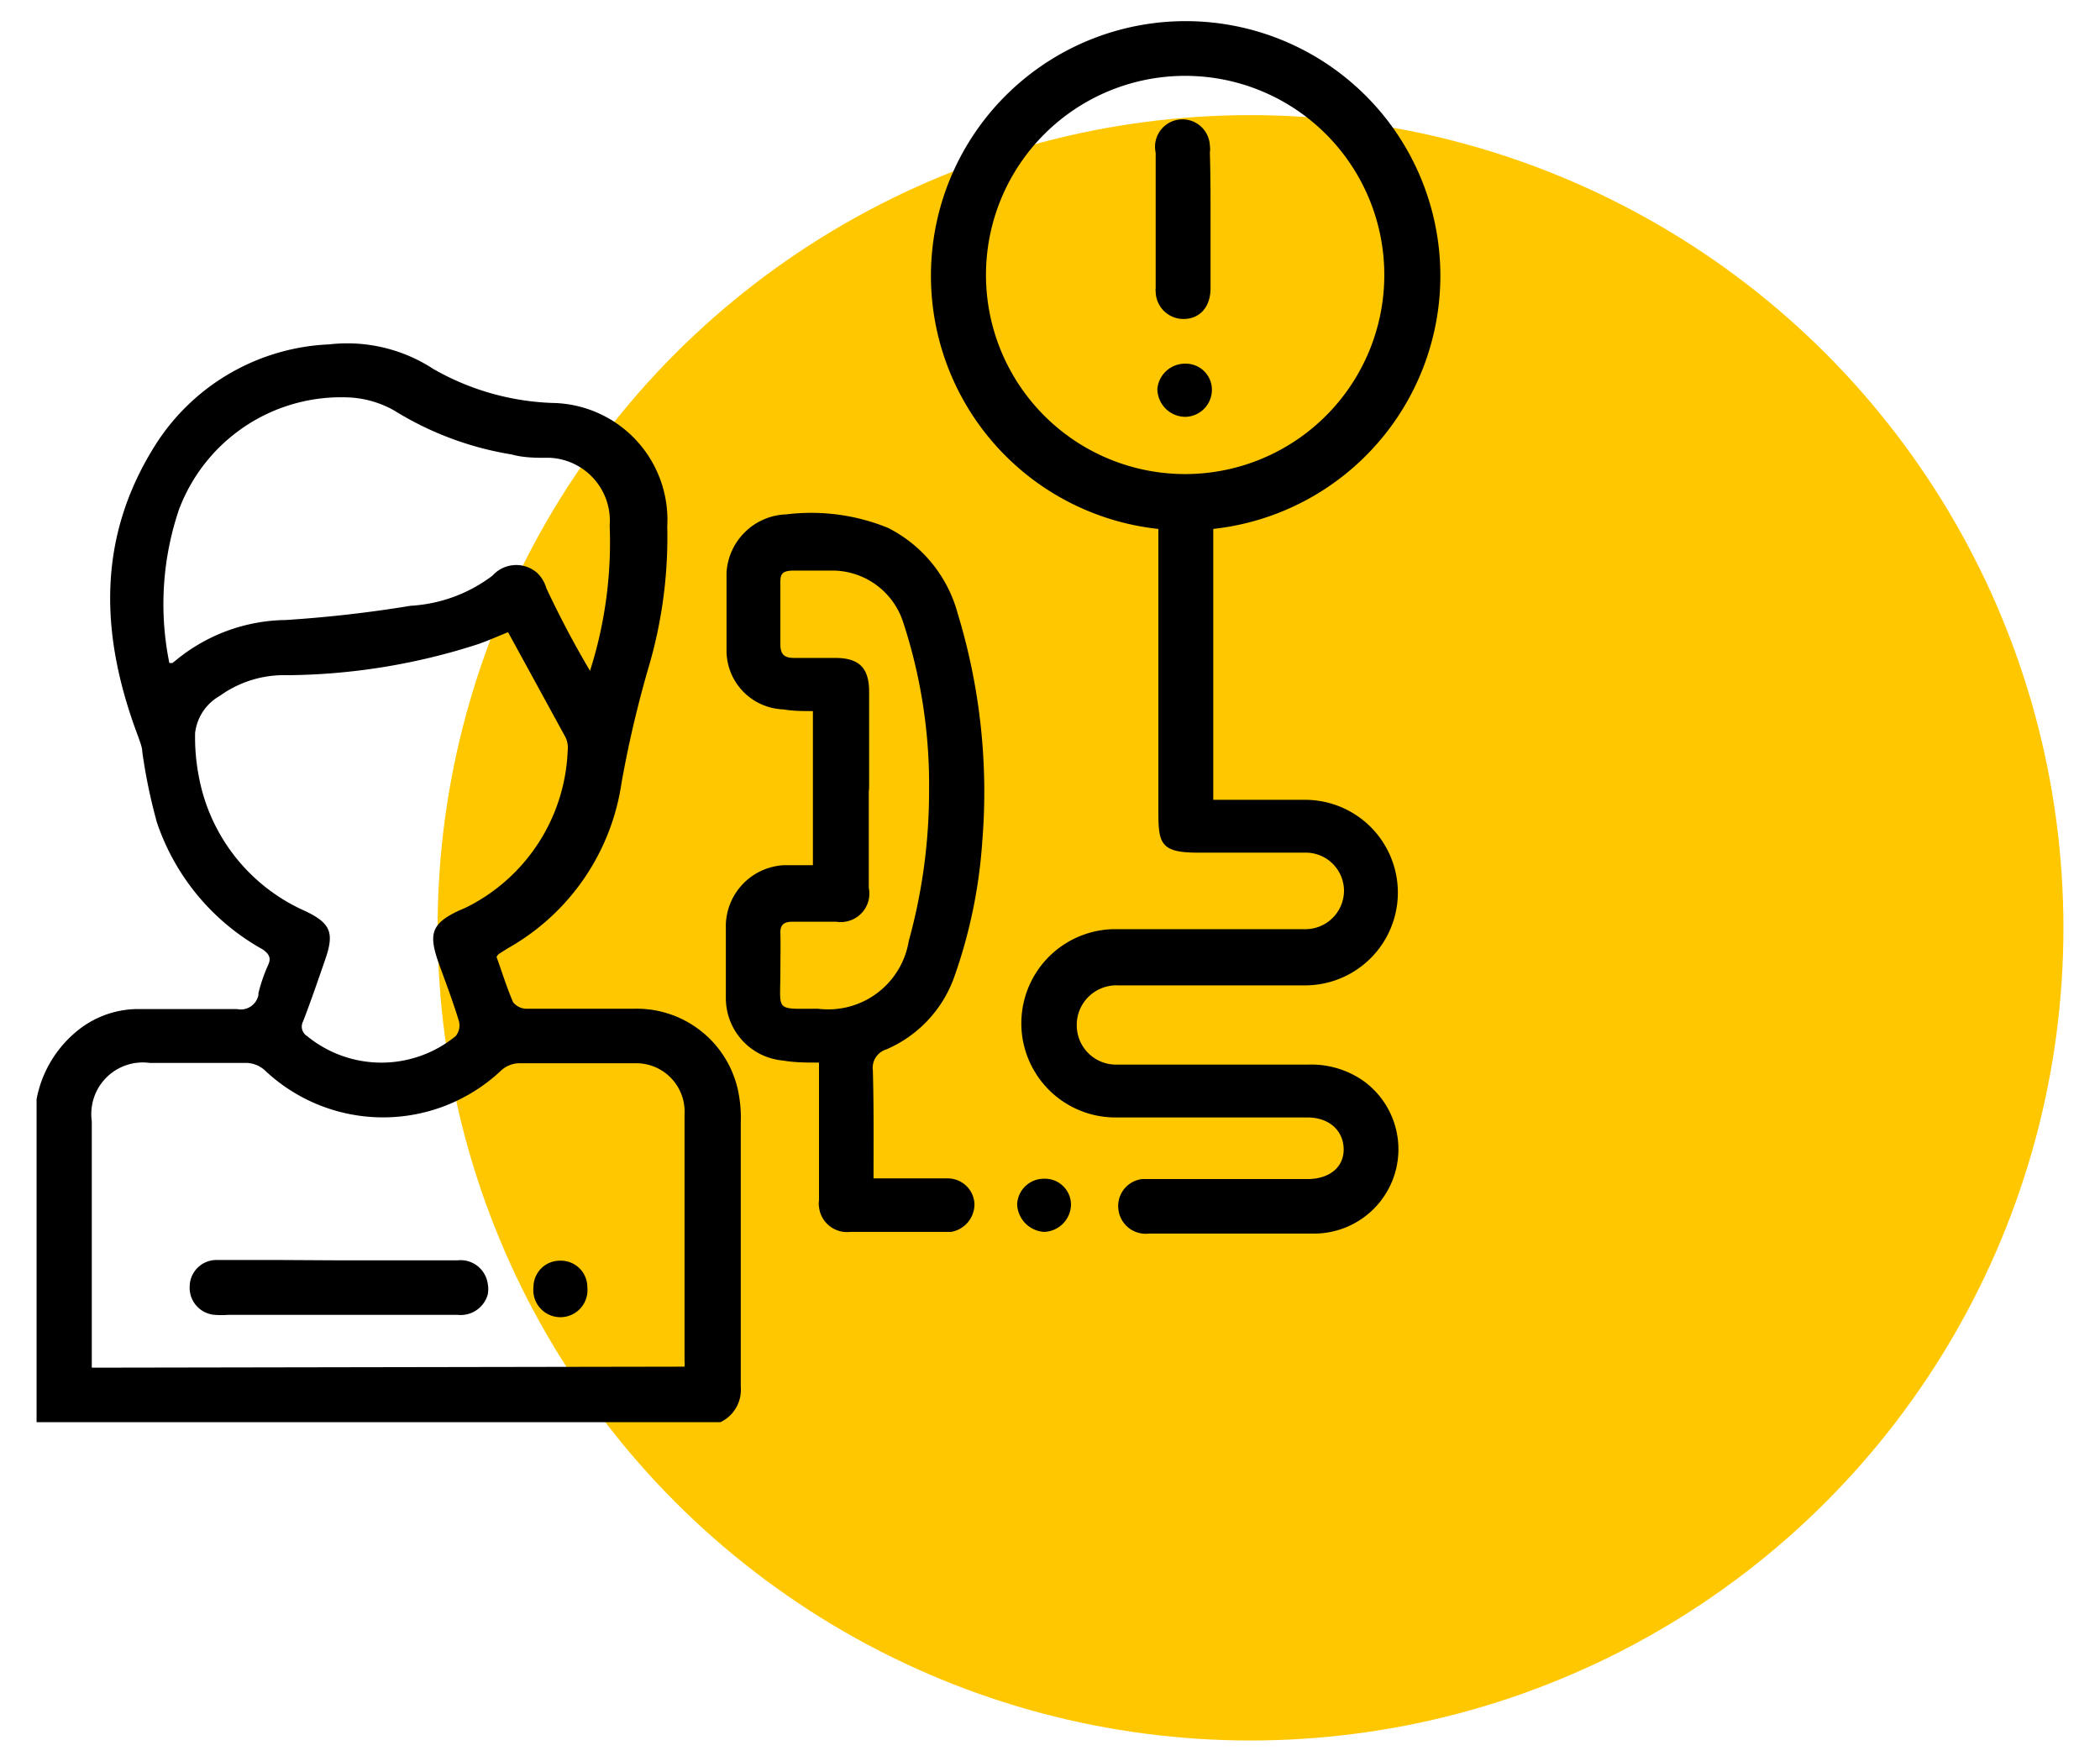
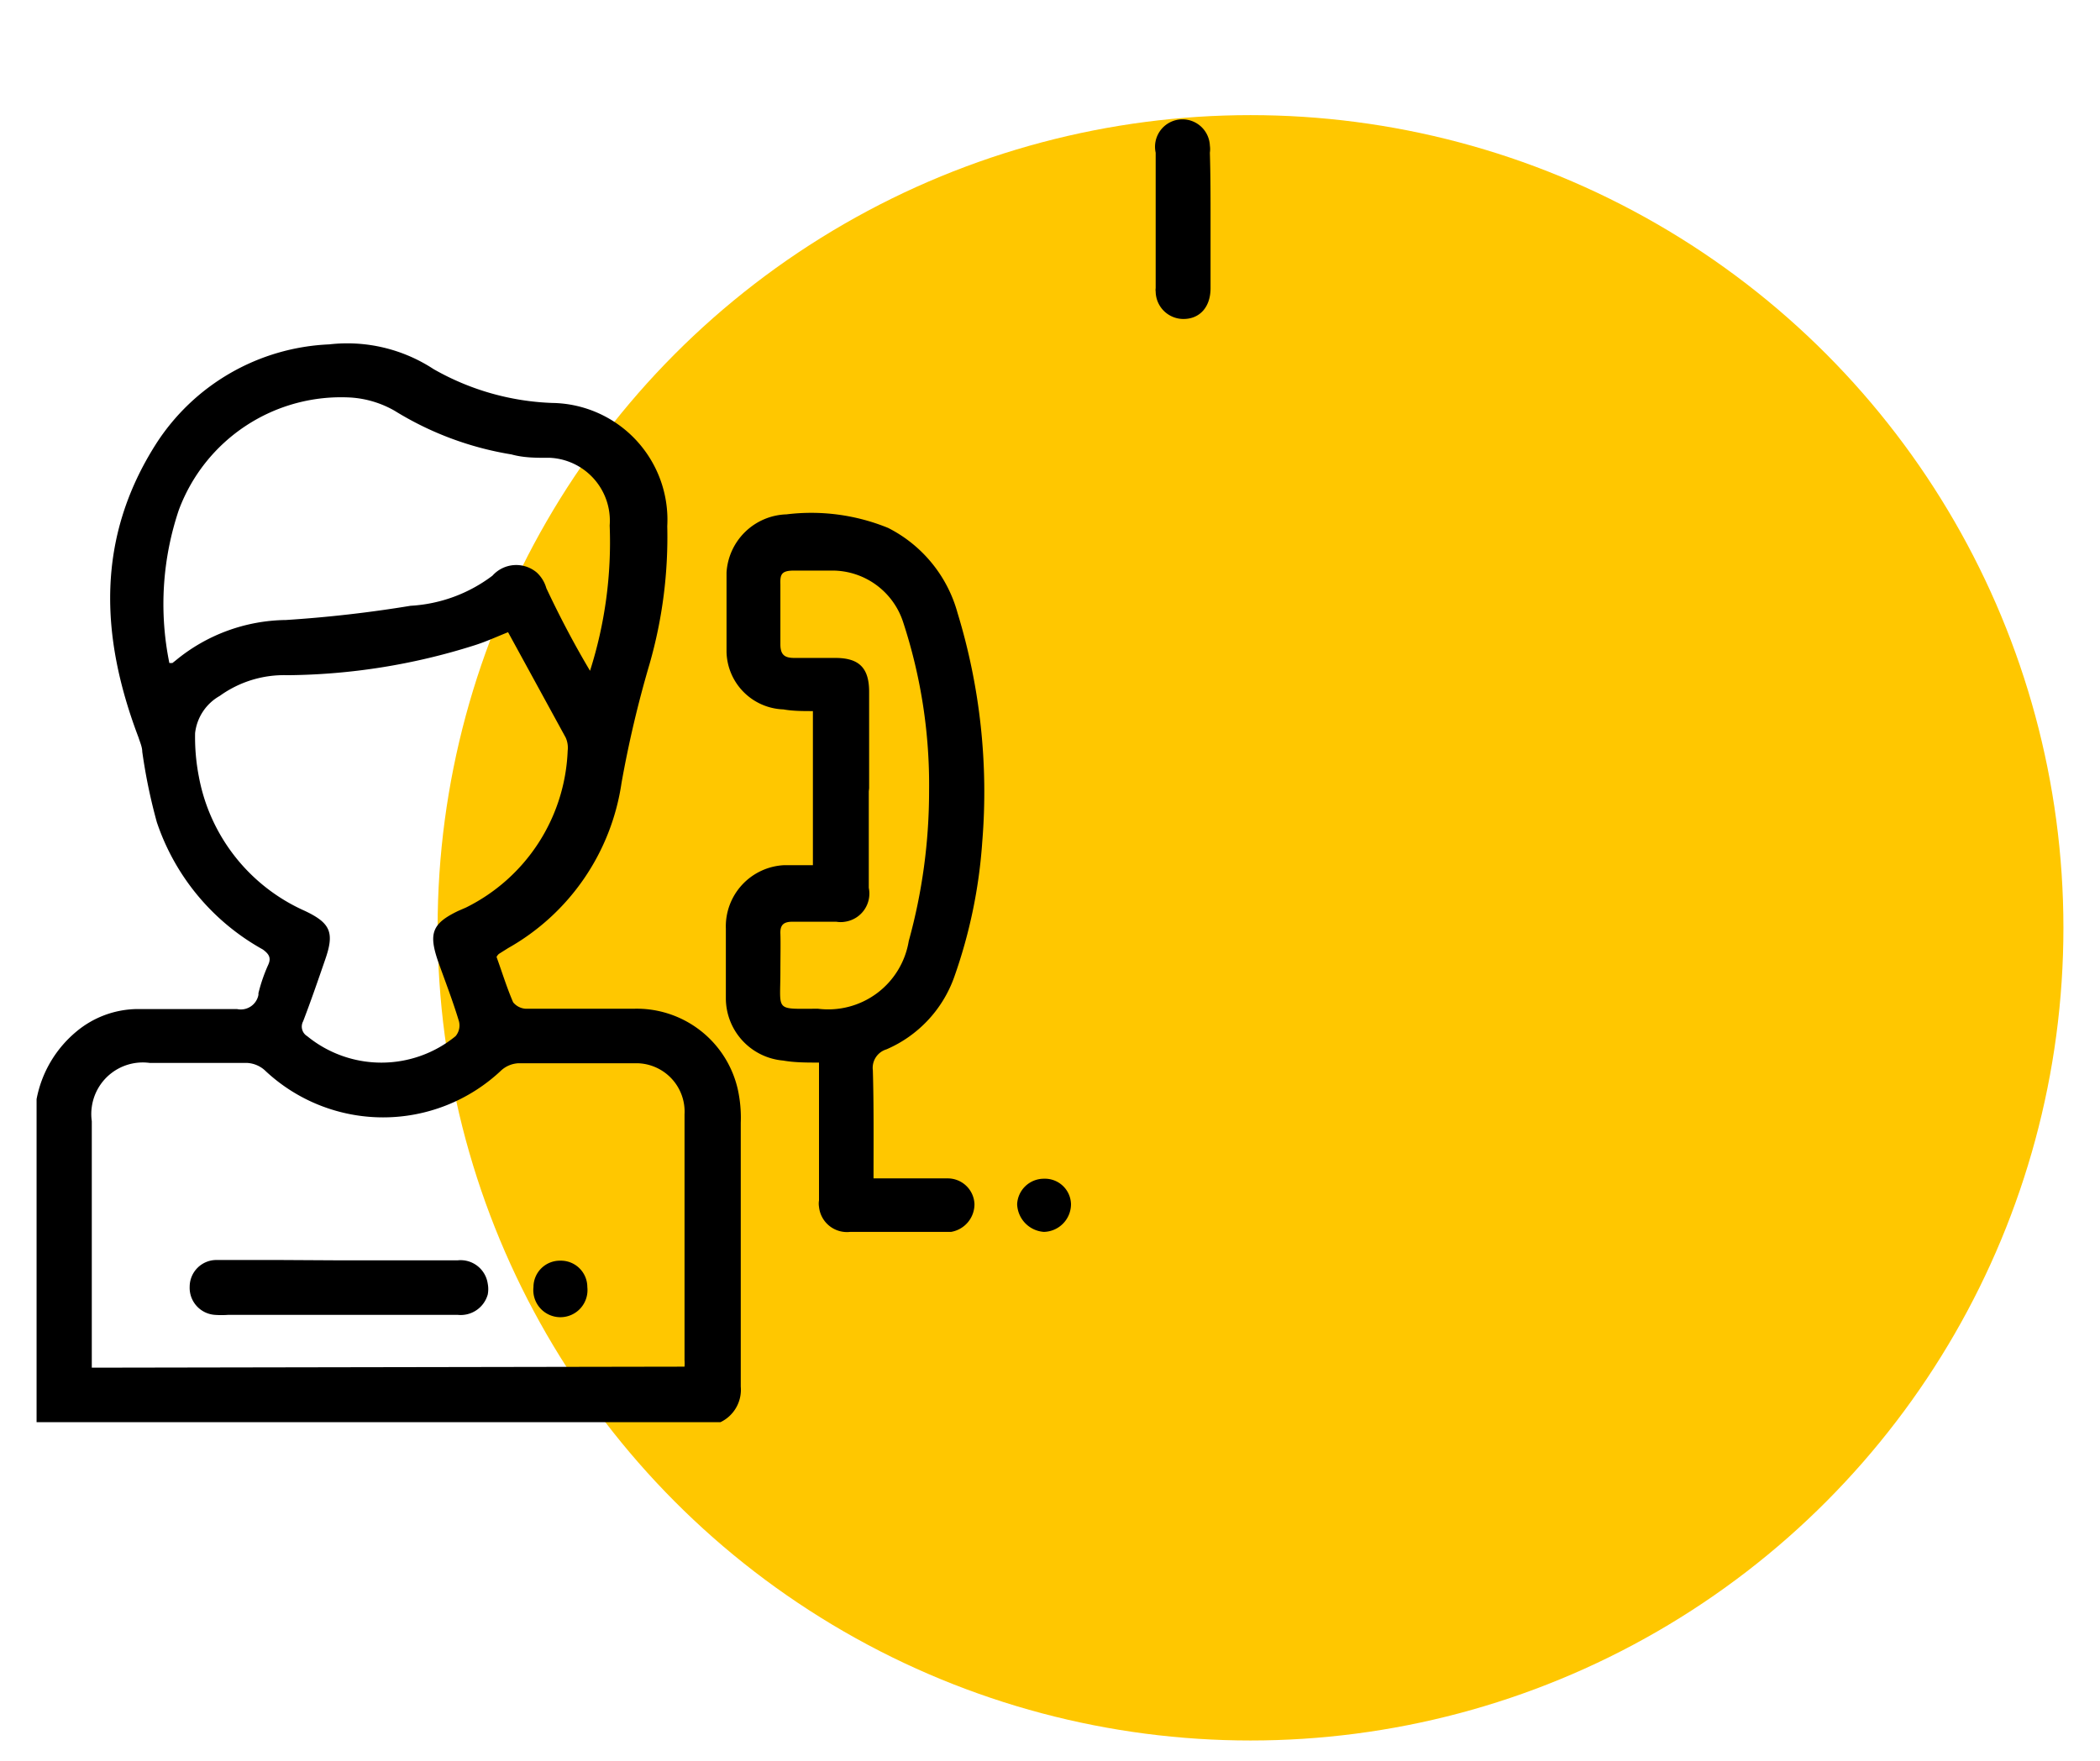
<svg xmlns="http://www.w3.org/2000/svg" id="Layer_1" data-name="Layer 1" viewBox="0 0 62 52">
  <defs>
    <style>.cls-1{fill:#ffc700;}</style>
  </defs>
  <title>Local caller ID</title>
  <g id="Group_4176" data-name="Group 4176">
    <g id="Group_333" data-name="Group 333">
      <circle id="Ellipse_33" data-name="Ellipse 33" class="cls-1" cx="36.92" cy="27.4" r="24" />
    </g>
  </g>
  <g id="Group_4224" data-name="Group 4224">
    <path id="Path_8222" data-name="Path 8222" d="M1.08,32.46a3.42,3.42,0,0,1,1.18-2A2.85,2.85,0,0,1,4,29.8c1,0,2,0,3,0a.53.53,0,0,0,.63-.42s0,0,0-.05a4.9,4.9,0,0,1,.29-.84c.1-.22,0-.33-.16-.45a6.76,6.76,0,0,1-3.13-3.76,16.33,16.33,0,0,1-.43-2.08c0-.14-.07-.29-.11-.42-1.14-3-1.25-5.89.51-8.66a6.4,6.4,0,0,1,5.12-2.95,4.65,4.65,0,0,1,3.08.73,7.6,7.6,0,0,0,3.51,1,3.45,3.45,0,0,1,3.39,3.64,13.6,13.6,0,0,1-.52,4.06,32.7,32.7,0,0,0-.83,3.52A6.72,6.72,0,0,1,15,28l-.27.17a.31.31,0,0,0-.07.09c.16.44.3.9.49,1.34a.52.52,0,0,0,.37.19c1.06,0,2.13,0,3.19,0a3.06,3.06,0,0,1,3.07,2.37,3.91,3.91,0,0,1,.09,1c0,2.6,0,5.2,0,7.79A1.06,1.06,0,0,1,21.27,42H1.08Zm19.13,7.9a1.25,1.25,0,0,0,0-.19c0-2.42,0-4.84,0-7.26a1.43,1.43,0,0,0-1.37-1.51H15.3a.82.82,0,0,0-.49.2,5.08,5.08,0,0,1-7,0,.85.85,0,0,0-.52-.21c-1,0-1.91,0-2.87,0a1.52,1.52,0,0,0-1.71,1.3,1.48,1.48,0,0,0,0,.42V40c0,.13,0,.26,0,.39ZM15,18.67c-.35.14-.65.28-1,.39a18.73,18.73,0,0,1-5.51.88,3.24,3.24,0,0,0-2,.61,1.45,1.45,0,0,0-.73,1.1,6.09,6.09,0,0,0,.11,1.28A5.42,5.42,0,0,0,9,26.9c.76.36.88.64.6,1.44-.21.61-.42,1.22-.65,1.82a.33.33,0,0,0,.12.44,3.46,3.46,0,0,0,4.38,0,.49.49,0,0,0,.1-.44c-.18-.6-.41-1.19-.62-1.78-.28-.82-.17-1.11.6-1.48l.23-.1a5.4,5.4,0,0,0,3-4.63.73.73,0,0,0-.06-.39ZM5,19.58s.07,0,.09,0l.09-.07a5.2,5.2,0,0,1,3.26-1.2c1.24-.08,2.47-.22,3.68-.42A4.42,4.42,0,0,0,14.54,17a.94.94,0,0,1,1.31-.09,1,1,0,0,1,.28.46c.39.83.82,1.65,1.29,2.44A12.51,12.51,0,0,0,18,15.52a1.86,1.86,0,0,0-1.76-2h-.06c-.36,0-.72,0-1.08-.1a9.42,9.42,0,0,1-3.45-1.29,3,3,0,0,0-1.29-.39,5.11,5.11,0,0,0-5.08,3.32A8.71,8.71,0,0,0,5,19.58Z" />
-     <path id="Path_8223" data-name="Path 8223" d="M34.19,15.62a7.52,7.52,0,1,1,1.63,0v8c.92,0,1.82,0,2.71,0a2.74,2.74,0,1,1,0,5.48h-.1c-1.71,0-3.42,0-5.13,0H33a1.17,1.17,0,0,0-1.21,1.13v.06a1.16,1.16,0,0,0,1.17,1.15h0c1.88,0,3.77,0,5.65,0a2.68,2.68,0,0,1,1.67.5,2.49,2.49,0,0,1-1.48,4.49c-1.62,0-3.25,0-4.88,0a.81.81,0,0,1-.9-.71.8.8,0,0,1,.7-.9H38.6c.66,0,1.08-.36,1.07-.89S39.26,33,38.59,33c-1.86,0-3.72,0-5.58,0a2.78,2.78,0,0,1-.15-5.56h5.69a1.14,1.14,0,0,0,1.13-1.14,1.13,1.13,0,0,0-1.13-1.12h0c-1.06,0-2.13,0-3.19,0s-1.16-.25-1.16-1.15V15.62ZM35,14a5.88,5.88,0,1,0-5.89-5.87A5.88,5.88,0,0,0,35,14Z" />
    <path id="Path_8224" data-name="Path 8224" d="M25.79,34.8c.77,0,1.48,0,2.19,0a.79.79,0,0,1,.79.76.83.83,0,0,1-.69.82l-.24,0c-.91,0-1.83,0-2.74,0a.83.83,0,0,1-.92-.74.6.6,0,0,1,0-.19c0-1.2,0-2.4,0-3.6v-.47c-.37,0-.72,0-1.06-.06a1.85,1.85,0,0,1-1.69-1.85c0-.68,0-1.37,0-2.05a1.81,1.81,0,0,1,1.73-1.87H24V21c-.29,0-.59,0-.87-.05a1.74,1.74,0,0,1-1.68-1.7c0-.78,0-1.56,0-2.34a1.83,1.83,0,0,1,1.77-1.72,6,6,0,0,1,3,.4,4,4,0,0,1,2.05,2.51A18.08,18.08,0,0,1,29,24.86a15,15,0,0,1-.83,4,3.66,3.66,0,0,1-2,2.13.57.57,0,0,0-.4.62C25.8,32.64,25.79,33.7,25.79,34.8Zm-.14-11.52c0,1,0,2,0,2.94a.84.84,0,0,1-.7,1,.75.75,0,0,1-.26,0c-.43,0-.86,0-1.29,0-.26,0-.37.09-.36.35s0,.76,0,1.13c0,1.19-.18,1.09,1.11,1.09a2.41,2.41,0,0,0,2.68-2,16.6,16.6,0,0,0,.6-4.43,15.41,15.41,0,0,0-.77-5,2.2,2.2,0,0,0-2.08-1.51c-.38,0-.75,0-1.13,0s-.42.11-.41.41q0,.88,0,1.77c0,.32.14.4.41.4s.81,0,1.21,0c.7,0,1,.29,1,1,0,1,0,2,0,2.94Z" />
    <path id="Path_8225" data-name="Path 8225" d="M30.82,34.81a.77.77,0,0,1,.8.75v0a.82.82,0,0,1-.8.82h0a.85.85,0,0,1-.79-.82A.79.79,0,0,1,30.82,34.81Z" />
    <path id="Path_8226" data-name="Path 8226" d="M10,37.22h3.51a.81.81,0,0,1,.89.69.85.85,0,0,1,0,.32.83.83,0,0,1-.89.6c-.73,0-1.45,0-2.18,0H6.74a2.64,2.64,0,0,1-.4,0A.8.8,0,0,1,5.6,38a.79.79,0,0,1,.79-.79h0c.61,0,1.23,0,1.85,0Z" />
-     <path id="Path_8227" data-name="Path 8227" d="M16.55,37.23a.78.78,0,0,1,.79.78v0a.8.8,0,1,1-1.59,0v0a.78.78,0,0,1,.78-.78Z" />
+     <path id="Path_8227" data-name="Path 8227" d="M16.55,37.23a.78.78,0,0,1,.79.78v0a.8.8,0,1,1-1.59,0v0a.78.78,0,0,1,.78-.78" />
    <path id="Path_8228" data-name="Path 8228" d="M35.74,6.51v2c0,.56-.32.91-.8.91a.82.82,0,0,1-.82-.81.31.31,0,0,1,0-.1q0-2,0-4a.81.81,0,1,1,1.6-.21.74.74,0,0,1,0,.21C35.74,5.17,35.74,5.84,35.74,6.51Z" />
-     <path id="Path_8229" data-name="Path 8229" d="M35,10.74a.77.77,0,0,1,.78.77v0a.8.8,0,0,1-.79.8.83.83,0,0,1-.82-.83A.82.82,0,0,1,35,10.74Z" />
  </g>
</svg>